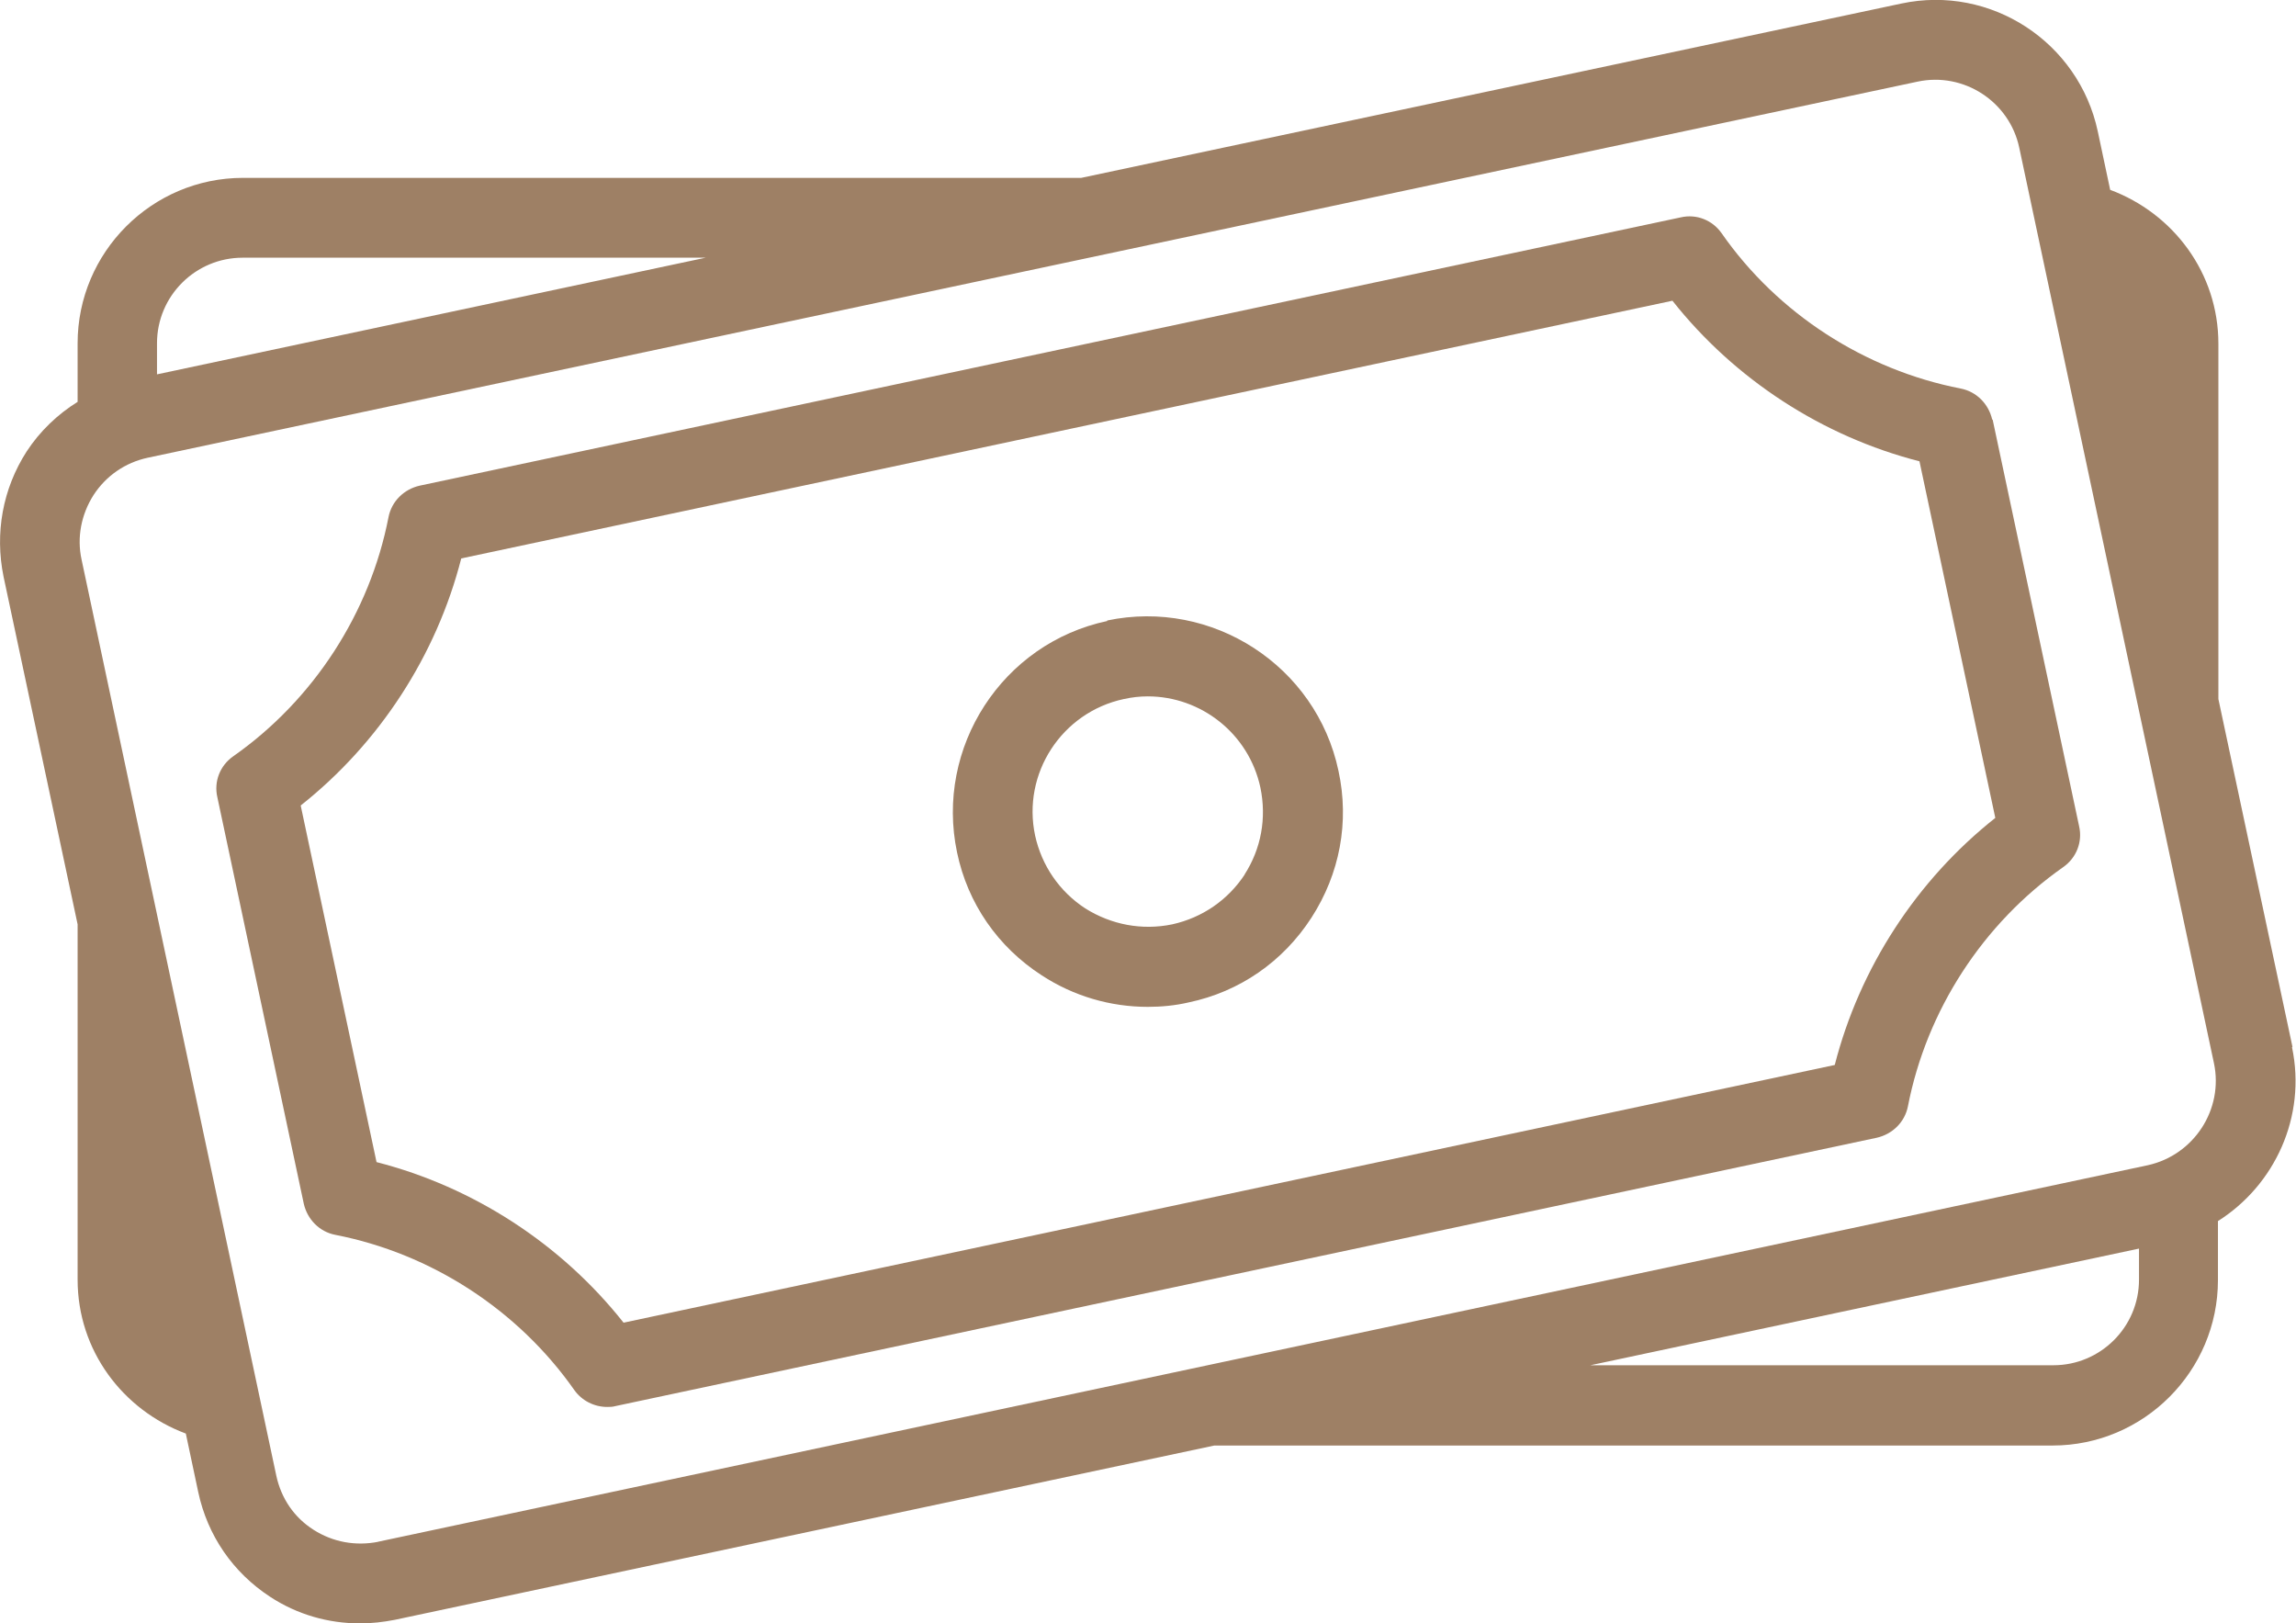
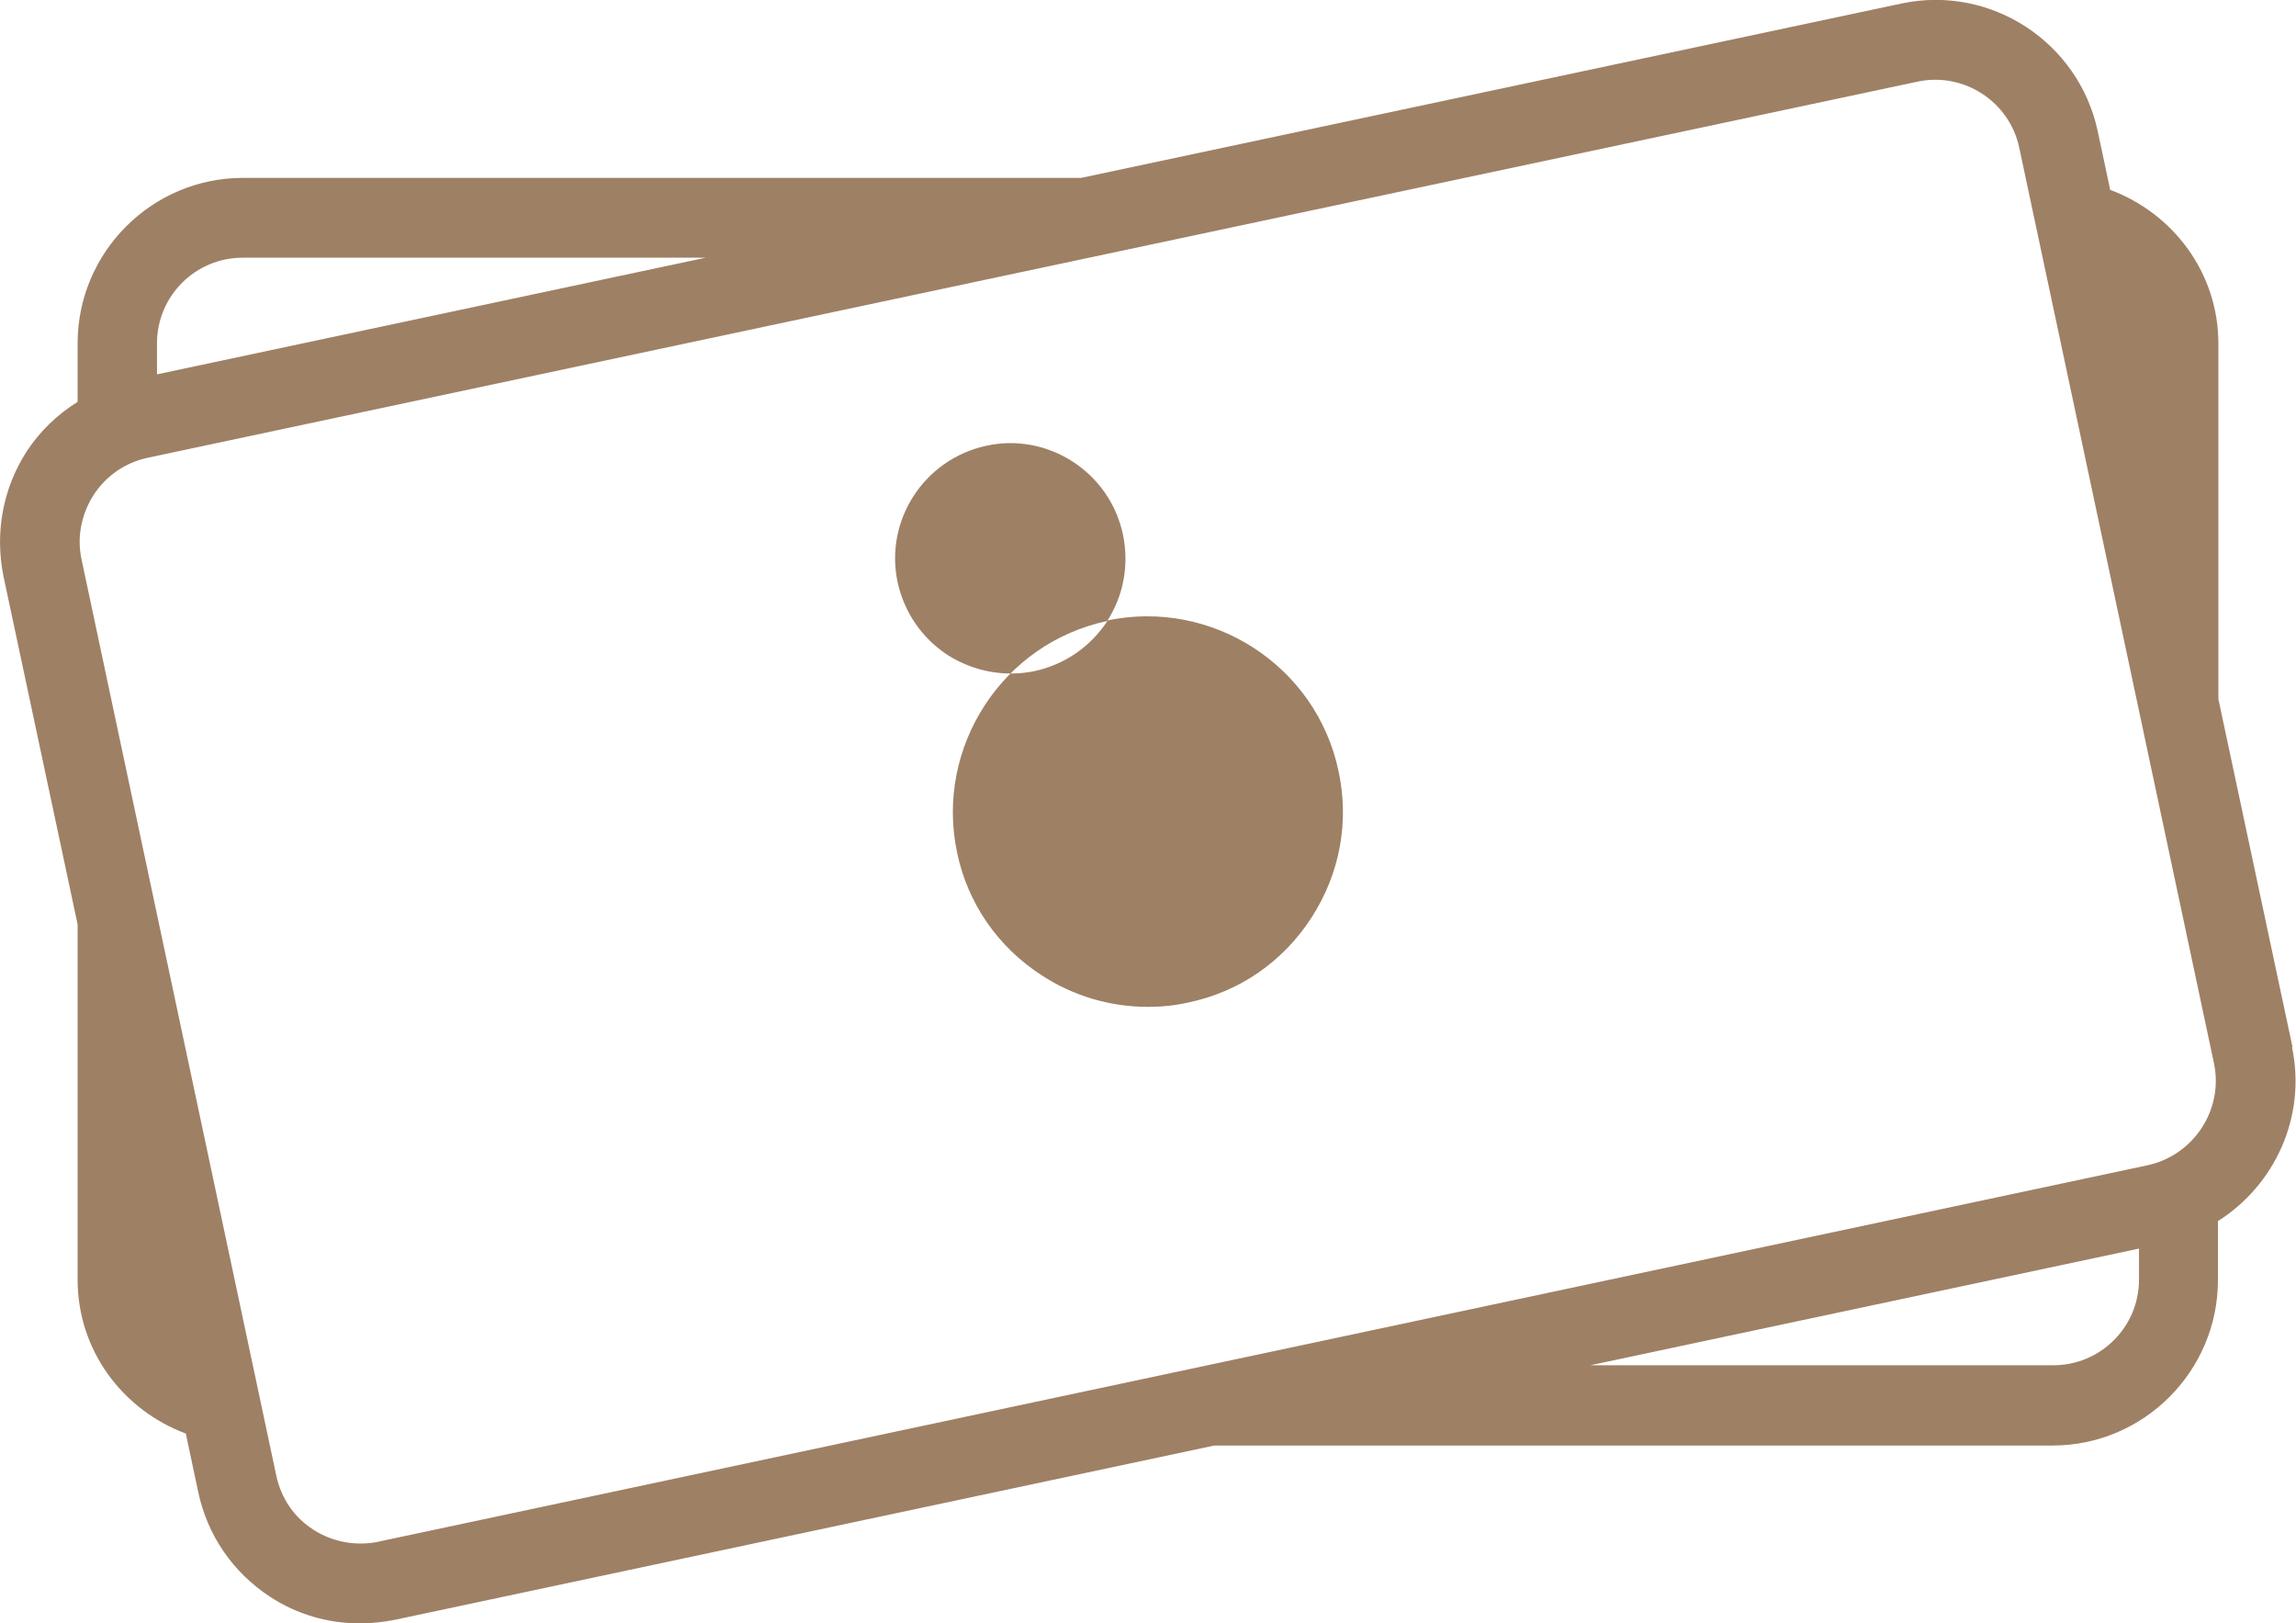
<svg xmlns="http://www.w3.org/2000/svg" id="Ebene_1" data-name="Ebene 1" viewBox="0 0 51.77 36.6">
  <defs>
    <style>
            .cls-1 {
            fill: #9e8065;
            }
        </style>
  </defs>
  <path class="cls-1" d="M51.69,23.6l-1.67-7.84V7.75c0-1.6-1.02-2.94-2.44-3.47l-.28-1.32c-.43-2.01-2.41-3.31-4.43-2.88l-18.49,3.93H5.48c-2.06,0-3.73,1.68-3.73,3.73v1.32c-.45.28-.85.66-1.15,1.12C.06,11.02-.12,12.02.08,13l1.67,7.84v8.01c0,1.6,1.02,2.94,2.44,3.47l.28,1.32c.21.98.78,1.81,1.62,2.36.61.4,1.31.6,2.03.6.26,0,.52-.03.78-.08l18.48-3.93h18.9c2.06,0,3.73-1.68,3.73-3.73v-1.33c1.28-.81,2-2.35,1.67-3.92ZM5.48,5.81h10.43l-12.37,2.63v-.7c0-1.07.87-1.93,1.93-1.93ZM8.53,34.76c-.51.1-1.02.01-1.46-.27s-.73-.71-.84-1.22L1.84,12.62c-.11-.5-.01-1.02.27-1.46.28-.43.71-.73,1.22-.84L43.24,1.84c1.04-.22,2.07.45,2.29,1.49l4.39,20.64c.22,1.04-.45,2.07-1.49,2.3l-39.91,8.49ZM46.29,30.78h-10.43l12.37-2.63v.7c0,1.07-.87,1.93-1.93,1.93Z" />
-   <path class="cls-1" d="M44.92,9.46c-.08-.35-.35-.63-.71-.7-2.16-.42-4.13-1.69-5.39-3.5-.21-.3-.57-.44-.92-.36l-28.44,6.05c-.35.08-.63.35-.7.71-.42,2.16-1.69,4.12-3.5,5.39-.3.21-.44.57-.36.92l1.95,9.17c.08.35.35.63.71.7,2.16.42,4.12,1.69,5.39,3.5.17.24.45.38.74.38.06,0,.12,0,.19-.02l28.44-6.05c.35-.08.63-.35.7-.71.42-2.16,1.69-4.12,3.5-5.39.3-.21.44-.57.36-.92l-1.95-9.17ZM41.37,24.01l-27.31,5.81c-1.4-1.77-3.38-3.06-5.57-3.62l-1.71-8.04c1.77-1.4,3.06-3.38,3.62-5.57l27.31-5.81c1.4,1.77,3.38,3.06,5.57,3.62l1.71,8.04c-1.77,1.4-3.06,3.38-3.62,5.57Z" />
-   <path class="cls-1" d="M24.97,14c-2.37.5-3.89,2.85-3.39,5.22.24,1.15.92,2.13,1.91,2.77.72.47,1.55.71,2.39.71.31,0,.62-.03.92-.1,1.15-.24,2.13-.92,2.77-1.91.64-.99.86-2.16.61-3.31-.5-2.37-2.85-3.89-5.22-3.39ZM28.07,19.71c-.38.58-.96.98-1.64,1.13-.68.14-1.37.01-1.96-.36-.58-.38-.98-.96-1.13-1.64-.3-1.4.6-2.78,2-3.08.18-.04.36-.06.54-.06,1.2,0,2.28.84,2.54,2.06.14.68.02,1.37-.36,1.96Z" />
+   <path class="cls-1" d="M24.97,14c-2.37.5-3.89,2.85-3.39,5.22.24,1.15.92,2.13,1.91,2.77.72.47,1.55.71,2.39.71.31,0,.62-.03.92-.1,1.15-.24,2.13-.92,2.77-1.91.64-.99.86-2.16.61-3.31-.5-2.37-2.85-3.89-5.22-3.39Zc-.38.58-.96.98-1.64,1.13-.68.14-1.37.01-1.96-.36-.58-.38-.98-.96-1.13-1.64-.3-1.4.6-2.78,2-3.08.18-.04.36-.06.54-.06,1.2,0,2.28.84,2.54,2.06.14.68.02,1.37-.36,1.96Z" />
</svg>